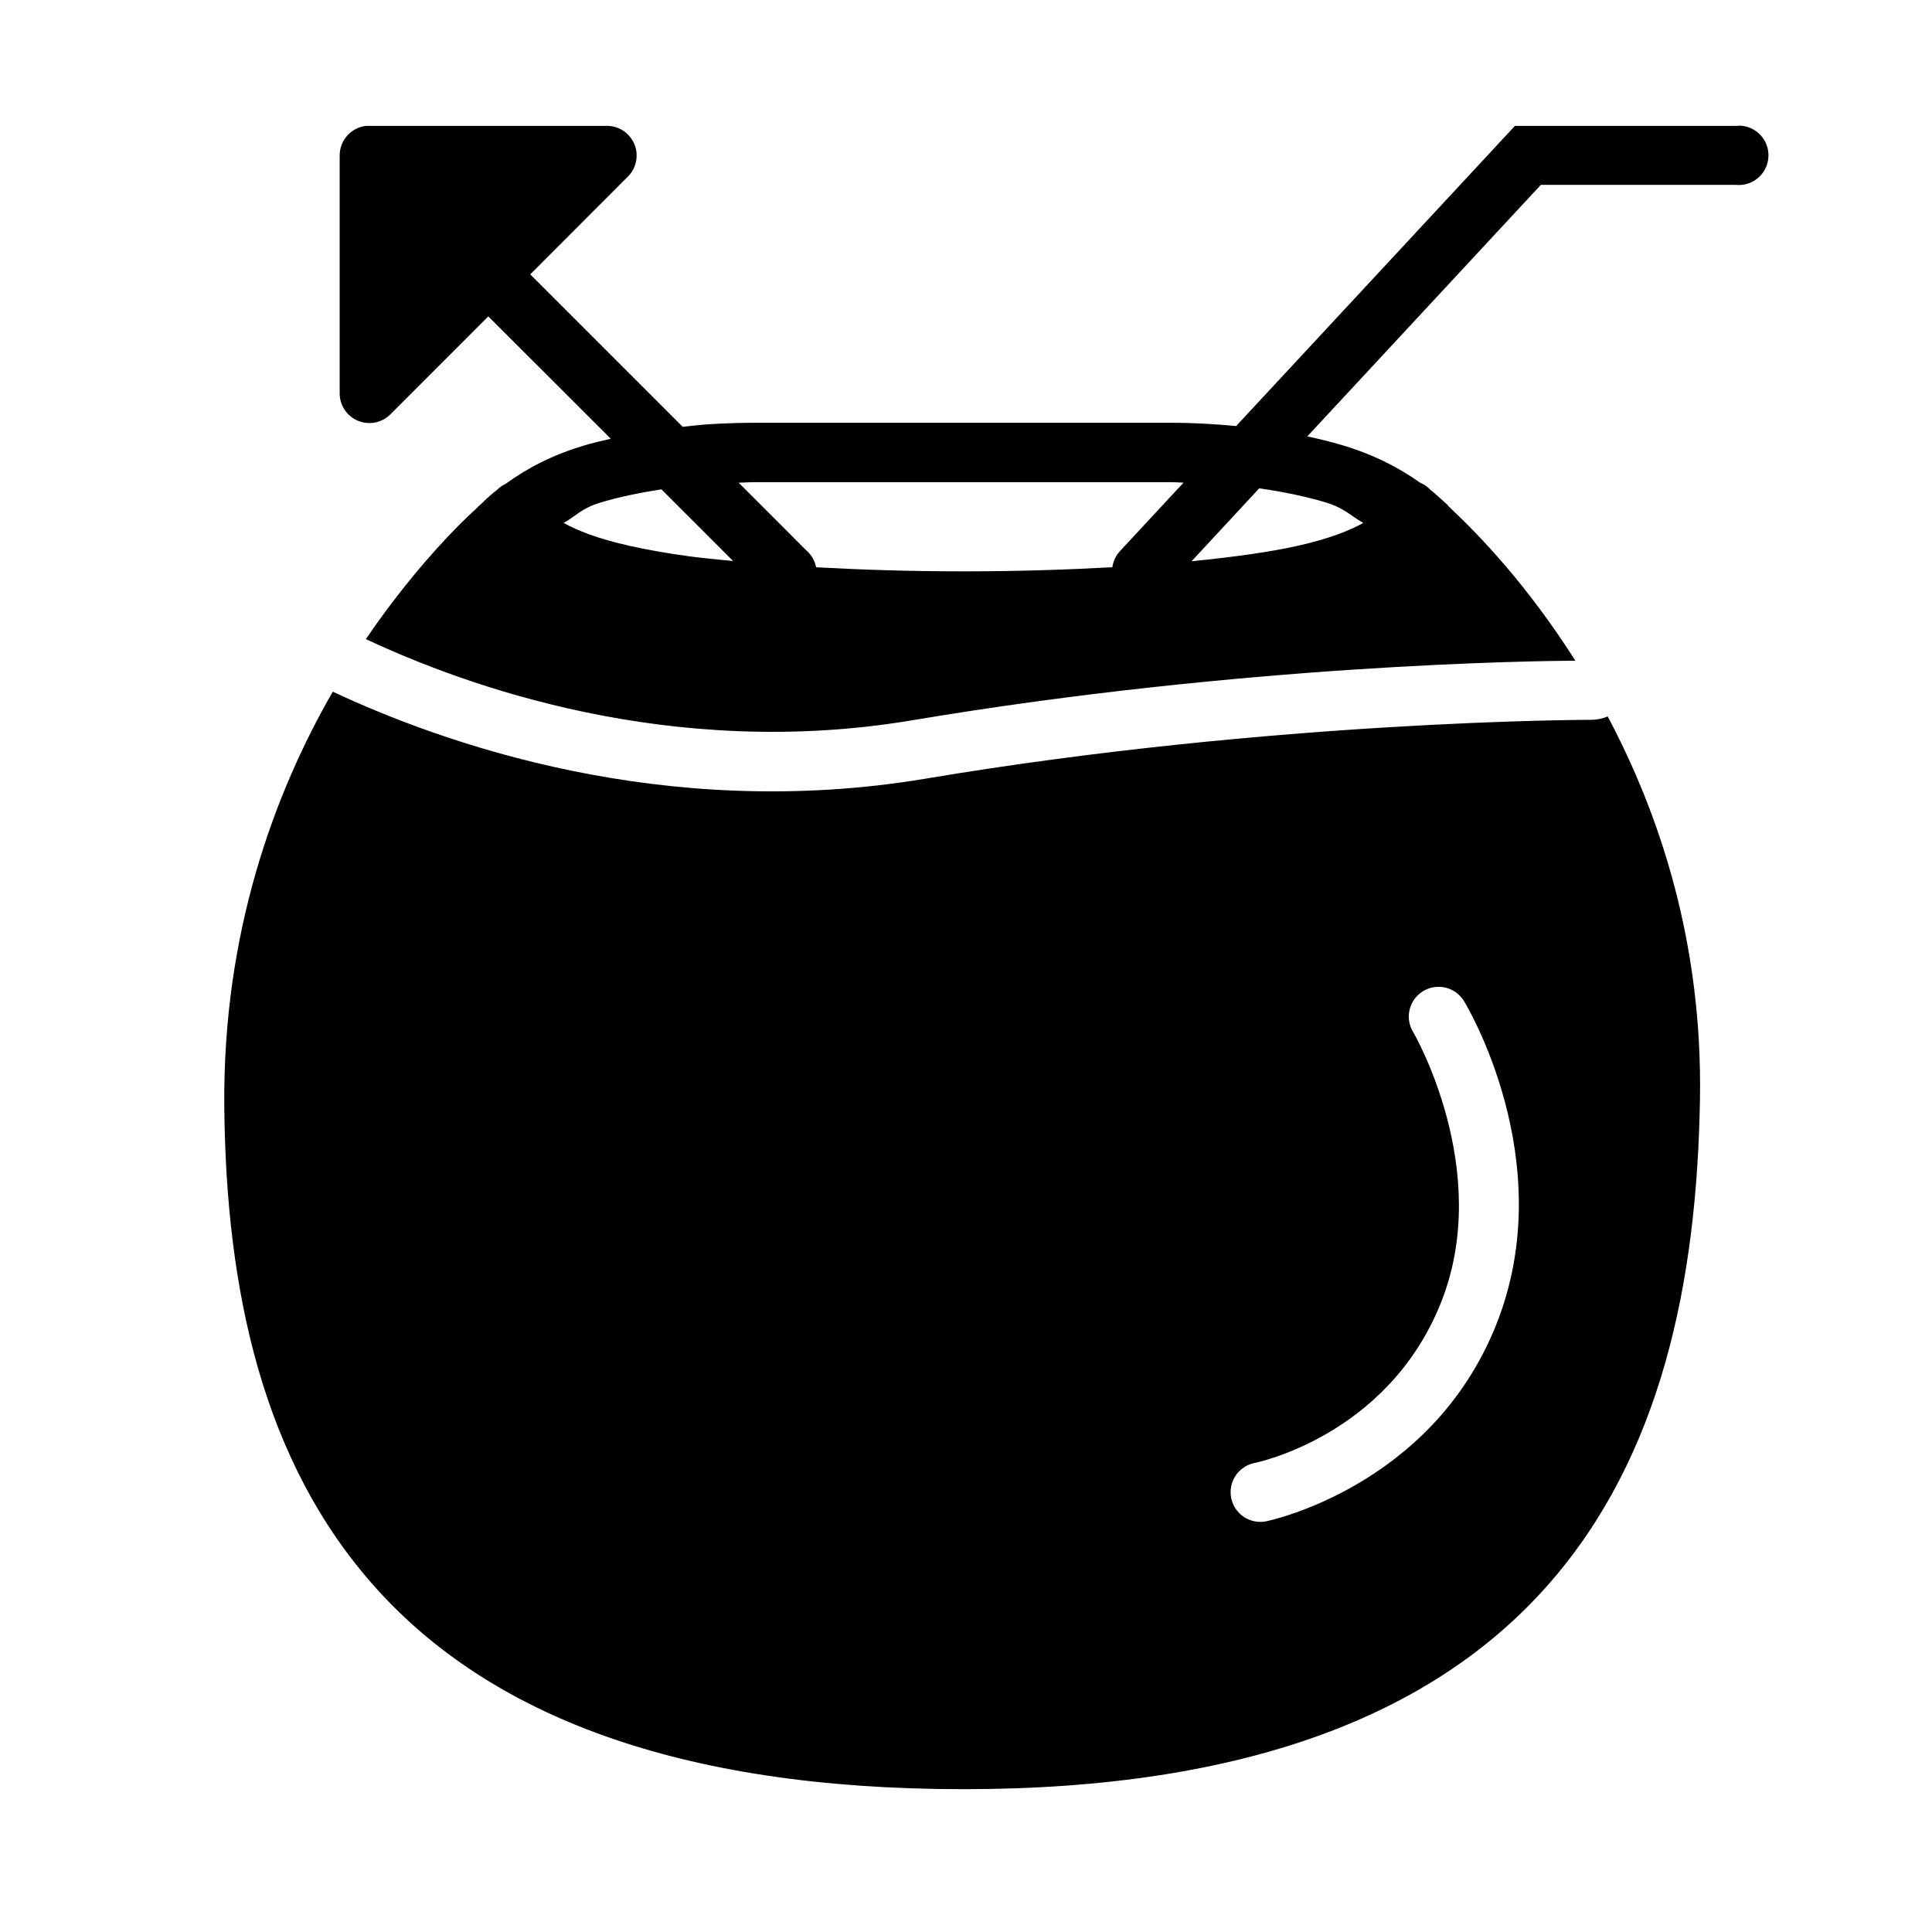
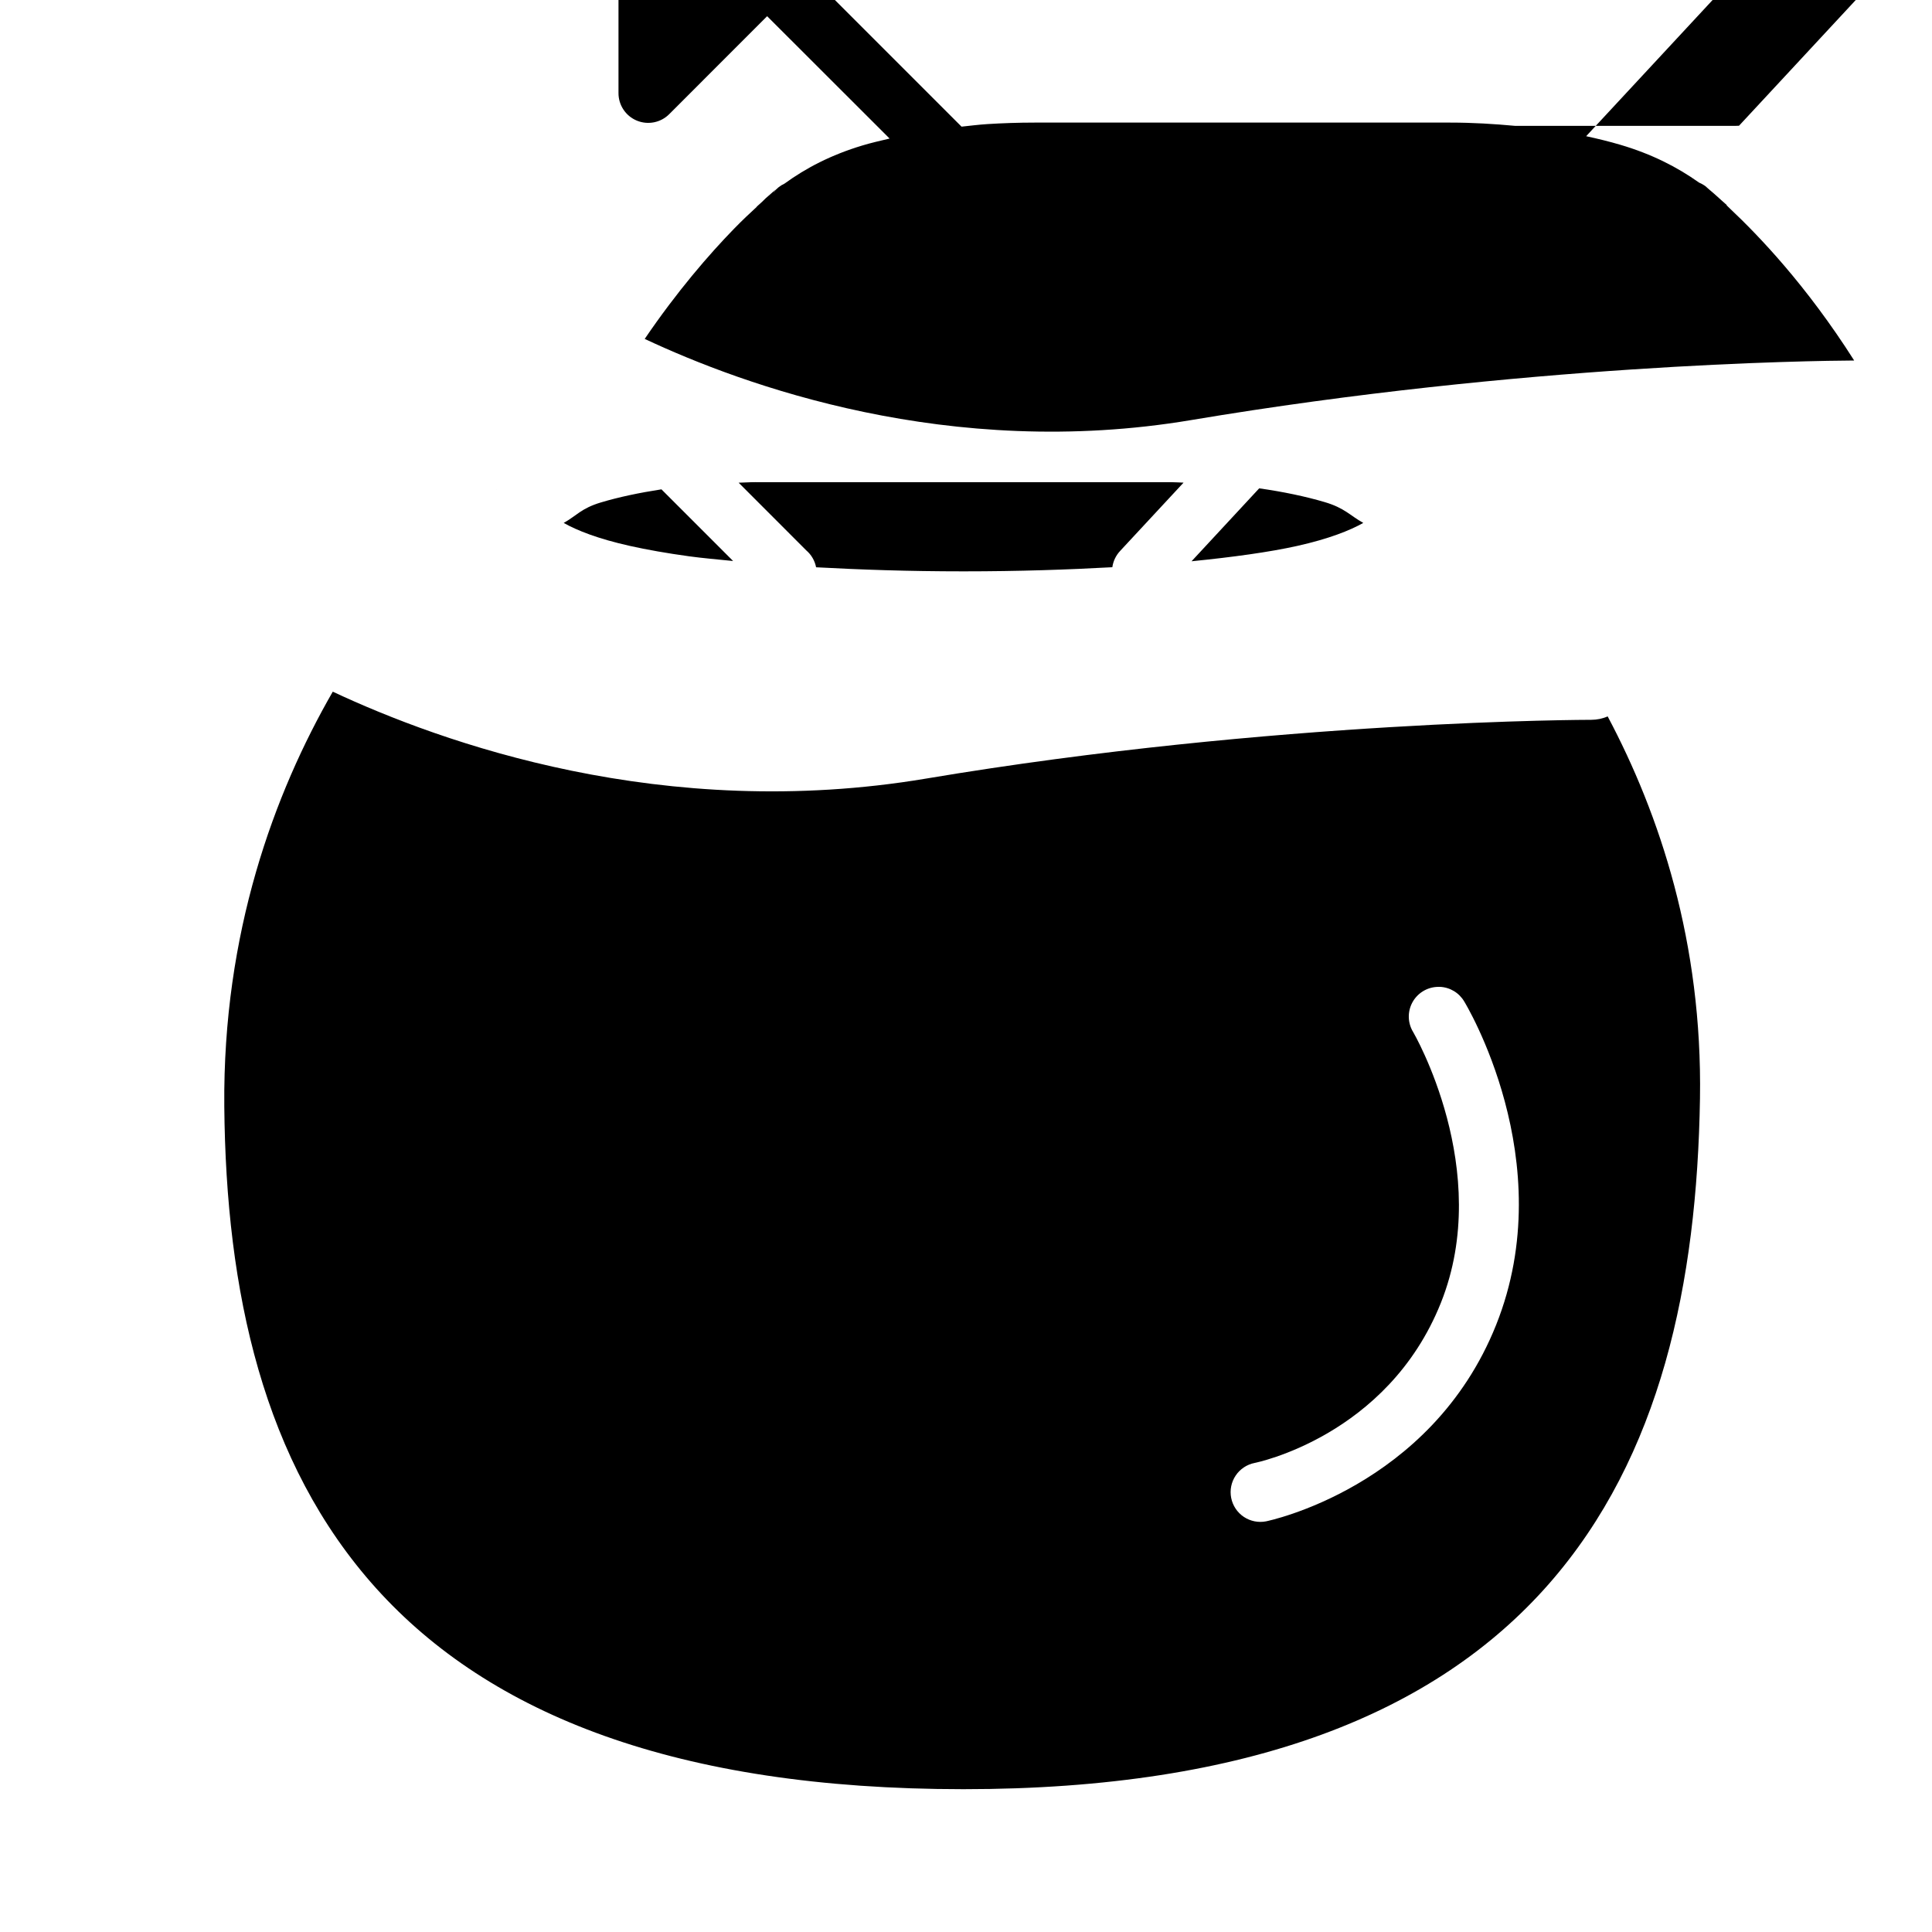
<svg xmlns="http://www.w3.org/2000/svg" fill="#000000" width="800px" height="800px" version="1.1" viewBox="144 144 512 512">
-   <path d="m604.86 177.32c-0.285-0.008-0.574 0.004-0.859 0.031h-58.516l-73.891 79.551c-5.535-0.512-11.219-0.863-17.145-0.863h-110.21c-4.254 0-8.422 0.148-12.484 0.398-2.34 0.148-4.562 0.441-6.828 0.676l-40.406-40.406 25.906-25.938h0.004c2.231-2.25 2.894-5.613 1.691-8.543-1.203-2.926-4.047-4.848-7.211-4.875h-62.992c-0.27-0.016-0.543-0.016-0.816 0-4.023 0.402-7.09 3.793-7.086 7.84v62.992c-0.023 3.207 1.898 6.106 4.859 7.332 2.965 1.227 6.375 0.535 8.625-1.75l25.906-25.922 32.457 32.426c-2.43 0.574-4.883 1.133-7.148 1.816-8.348 2.508-15.012 5.988-20.711 10.133v-0.004c-1.148 0.535-2.148 1.336-2.922 2.34 0.004-0.008 0.016-0.031 0.031-0.09 0.004-0.008-0.004-0.008 0-0.016 0.102-0.148 0.18-0.238 0.23-0.297 0.176-0.207 0.227-0.27 0.293-0.34-0.07 0.059-0.125 0.09-0.23 0.18-0.18 0.148-0.547 0.5-0.785 0.707-0.48 0.418-0.914 0.781-1.598 1.398-0.234 0.207-0.695 0.707-0.953 0.938-0.043 0.031-0.125 0.117-0.168 0.148-0.461 0.426-0.766 0.672-1.277 1.156l0.031 0.031c-1.801 1.672-3.555 3.273-6.043 5.828-6.523 6.703-15.047 16.52-23.648 29.168 26.074 12.242 80.762 32.266 144.8 21.512 88.059-14.789 164.82-15.723 175.72-15.789-12.703-20.004-25.391-33.164-32.797-40.145l-0.047-0.047c-0.301-0.297-0.703-0.691-0.984-0.953l0.062-0.059c-0.727-0.668-0.652-0.582-1.277-1.137-1.945-1.77-2.828-2.527-3.352-2.953-0.137-0.117-0.715-0.629-0.738-0.645l0.004-0.008c-0.035-0.031-0.074-0.059-0.109-0.09l-0.047-0.059c-0.152-0.117-0.312-0.23-0.477-0.34-0.219-0.145-0.445-0.277-0.676-0.398-0.227-0.117-0.457-0.227-0.691-0.324-0.008-0.004-0.012-0.012-0.016-0.016-5.754-4.086-12.449-7.519-20.816-9.992-2.875-0.852-5.934-1.598-9.07-2.277l61.883-66.652h51.66v0.004c2.141 0.215 4.273-0.453 5.91-1.852 1.633-1.398 2.625-3.402 2.742-5.551 0.121-2.148-0.648-4.25-2.117-5.82-1.473-1.566-3.523-2.465-5.676-2.484zm-329.23 96.508c0.016-0.016 0.047-0.059 0.062-0.059-0.008 0.008-0.039 0.023-0.047 0.031-0.016 0.016 0 0.016-0.016 0.031zm68.602-2.043h110.21c1.098 0 2.129 0.09 3.215 0.117l-16.836 18.129h0.004c-1.105 1.184-1.82 2.684-2.043 4.289-11.789 0.641-24.562 1.094-39.438 1.094-14.719 0-27.371-0.449-39.066-1.078h-0.004c-0.336-1.742-1.25-3.316-2.598-4.473l-17.926-17.941c1.508-0.031 2.957-0.148 4.488-0.148zm133.47 1.629c6.332 0.902 12.211 2.129 17.344 3.644 5.34 1.578 6.703 3.555 10.238 5.519-3.496 1.973-9.051 4.211-17.543 6.106-7.336 1.633-16.977 2.957-27.969 4.059zm-158.41 0.27 18.988 18.988c-3.953-0.402-8.184-0.766-11.652-1.246-5.93-0.816-11.16-1.742-15.699-2.754-8.488-1.891-14.047-4.117-17.543-6.09 3.457-1.941 4.625-3.859 9.84-5.426 4.762-1.43 10.234-2.574 16.066-3.477zm-87.102 53.613c-15.535 26.996-29.16 63.891-28.75 109.87 0.438 48.98 10.246 94.441 40.266 127.77 30.02 33.324 79.488 53.215 155.62 53.215 76.176 0 125.36-20.477 155.09-54.336 29.727-33.859 39.312-79.77 40.098-128.69 0.664-41.293-10.637-75.219-24.461-101.27l0.004-0.008c-1.344 0.598-2.844 0.91-4.367 0.91 0 0-83.586 0.008-176.27 15.574-69.637 11.695-128.49-9.574-157.23-23.031zm293.37 78.227h0.004c2.691 0.109 5.137 1.582 6.488 3.906 0 0 25.852 42.156 8.426 85.715-17.289 43.227-60.902 52.012-60.902 52.012l0.004 0.004c-2.055 0.414-4.191-0.004-5.938-1.164-1.746-1.164-2.953-2.973-3.363-5.027-0.41-2.055 0.016-4.191 1.188-5.93 1.168-1.742 2.981-2.945 5.039-3.348 0 0 35.141-6.926 49.34-42.418 14.062-35.16-7.332-71.754-7.332-71.754l-0.004-0.004c-1.449-2.363-1.551-5.312-0.266-7.769 1.289-2.453 3.769-4.051 6.539-4.207 0.262-0.02 0.523-0.023 0.781-0.016z" />
+   <path d="m604.86 177.32c-0.285-0.008-0.574 0.004-0.859 0.031h-58.516c-5.535-0.512-11.219-0.863-17.145-0.863h-110.21c-4.254 0-8.422 0.148-12.484 0.398-2.34 0.148-4.562 0.441-6.828 0.676l-40.406-40.406 25.906-25.938h0.004c2.231-2.25 2.894-5.613 1.691-8.543-1.203-2.926-4.047-4.848-7.211-4.875h-62.992c-0.27-0.016-0.543-0.016-0.816 0-4.023 0.402-7.09 3.793-7.086 7.84v62.992c-0.023 3.207 1.898 6.106 4.859 7.332 2.965 1.227 6.375 0.535 8.625-1.75l25.906-25.922 32.457 32.426c-2.43 0.574-4.883 1.133-7.148 1.816-8.348 2.508-15.012 5.988-20.711 10.133v-0.004c-1.148 0.535-2.148 1.336-2.922 2.34 0.004-0.008 0.016-0.031 0.031-0.09 0.004-0.008-0.004-0.008 0-0.016 0.102-0.148 0.18-0.238 0.23-0.297 0.176-0.207 0.227-0.27 0.293-0.34-0.07 0.059-0.125 0.09-0.23 0.18-0.18 0.148-0.547 0.5-0.785 0.707-0.48 0.418-0.914 0.781-1.598 1.398-0.234 0.207-0.695 0.707-0.953 0.938-0.043 0.031-0.125 0.117-0.168 0.148-0.461 0.426-0.766 0.672-1.277 1.156l0.031 0.031c-1.801 1.672-3.555 3.273-6.043 5.828-6.523 6.703-15.047 16.52-23.648 29.168 26.074 12.242 80.762 32.266 144.8 21.512 88.059-14.789 164.82-15.723 175.72-15.789-12.703-20.004-25.391-33.164-32.797-40.145l-0.047-0.047c-0.301-0.297-0.703-0.691-0.984-0.953l0.062-0.059c-0.727-0.668-0.652-0.582-1.277-1.137-1.945-1.77-2.828-2.527-3.352-2.953-0.137-0.117-0.715-0.629-0.738-0.645l0.004-0.008c-0.035-0.031-0.074-0.059-0.109-0.09l-0.047-0.059c-0.152-0.117-0.312-0.23-0.477-0.34-0.219-0.145-0.445-0.277-0.676-0.398-0.227-0.117-0.457-0.227-0.691-0.324-0.008-0.004-0.012-0.012-0.016-0.016-5.754-4.086-12.449-7.519-20.816-9.992-2.875-0.852-5.934-1.598-9.07-2.277l61.883-66.652h51.66v0.004c2.141 0.215 4.273-0.453 5.91-1.852 1.633-1.398 2.625-3.402 2.742-5.551 0.121-2.148-0.648-4.25-2.117-5.82-1.473-1.566-3.523-2.465-5.676-2.484zm-329.23 96.508c0.016-0.016 0.047-0.059 0.062-0.059-0.008 0.008-0.039 0.023-0.047 0.031-0.016 0.016 0 0.016-0.016 0.031zm68.602-2.043h110.21c1.098 0 2.129 0.09 3.215 0.117l-16.836 18.129h0.004c-1.105 1.184-1.82 2.684-2.043 4.289-11.789 0.641-24.562 1.094-39.438 1.094-14.719 0-27.371-0.449-39.066-1.078h-0.004c-0.336-1.742-1.25-3.316-2.598-4.473l-17.926-17.941c1.508-0.031 2.957-0.148 4.488-0.148zm133.47 1.629c6.332 0.902 12.211 2.129 17.344 3.644 5.34 1.578 6.703 3.555 10.238 5.519-3.496 1.973-9.051 4.211-17.543 6.106-7.336 1.633-16.977 2.957-27.969 4.059zm-158.41 0.27 18.988 18.988c-3.953-0.402-8.184-0.766-11.652-1.246-5.93-0.816-11.16-1.742-15.699-2.754-8.488-1.891-14.047-4.117-17.543-6.09 3.457-1.941 4.625-3.859 9.84-5.426 4.762-1.43 10.234-2.574 16.066-3.477zm-87.102 53.613c-15.535 26.996-29.16 63.891-28.75 109.87 0.438 48.98 10.246 94.441 40.266 127.77 30.02 33.324 79.488 53.215 155.62 53.215 76.176 0 125.36-20.477 155.09-54.336 29.727-33.859 39.312-79.77 40.098-128.69 0.664-41.293-10.637-75.219-24.461-101.27l0.004-0.008c-1.344 0.598-2.844 0.91-4.367 0.91 0 0-83.586 0.008-176.27 15.574-69.637 11.695-128.49-9.574-157.23-23.031zm293.37 78.227h0.004c2.691 0.109 5.137 1.582 6.488 3.906 0 0 25.852 42.156 8.426 85.715-17.289 43.227-60.902 52.012-60.902 52.012l0.004 0.004c-2.055 0.414-4.191-0.004-5.938-1.164-1.746-1.164-2.953-2.973-3.363-5.027-0.41-2.055 0.016-4.191 1.188-5.93 1.168-1.742 2.981-2.945 5.039-3.348 0 0 35.141-6.926 49.34-42.418 14.062-35.16-7.332-71.754-7.332-71.754l-0.004-0.004c-1.449-2.363-1.551-5.312-0.266-7.769 1.289-2.453 3.769-4.051 6.539-4.207 0.262-0.02 0.523-0.023 0.781-0.016z" />
</svg>